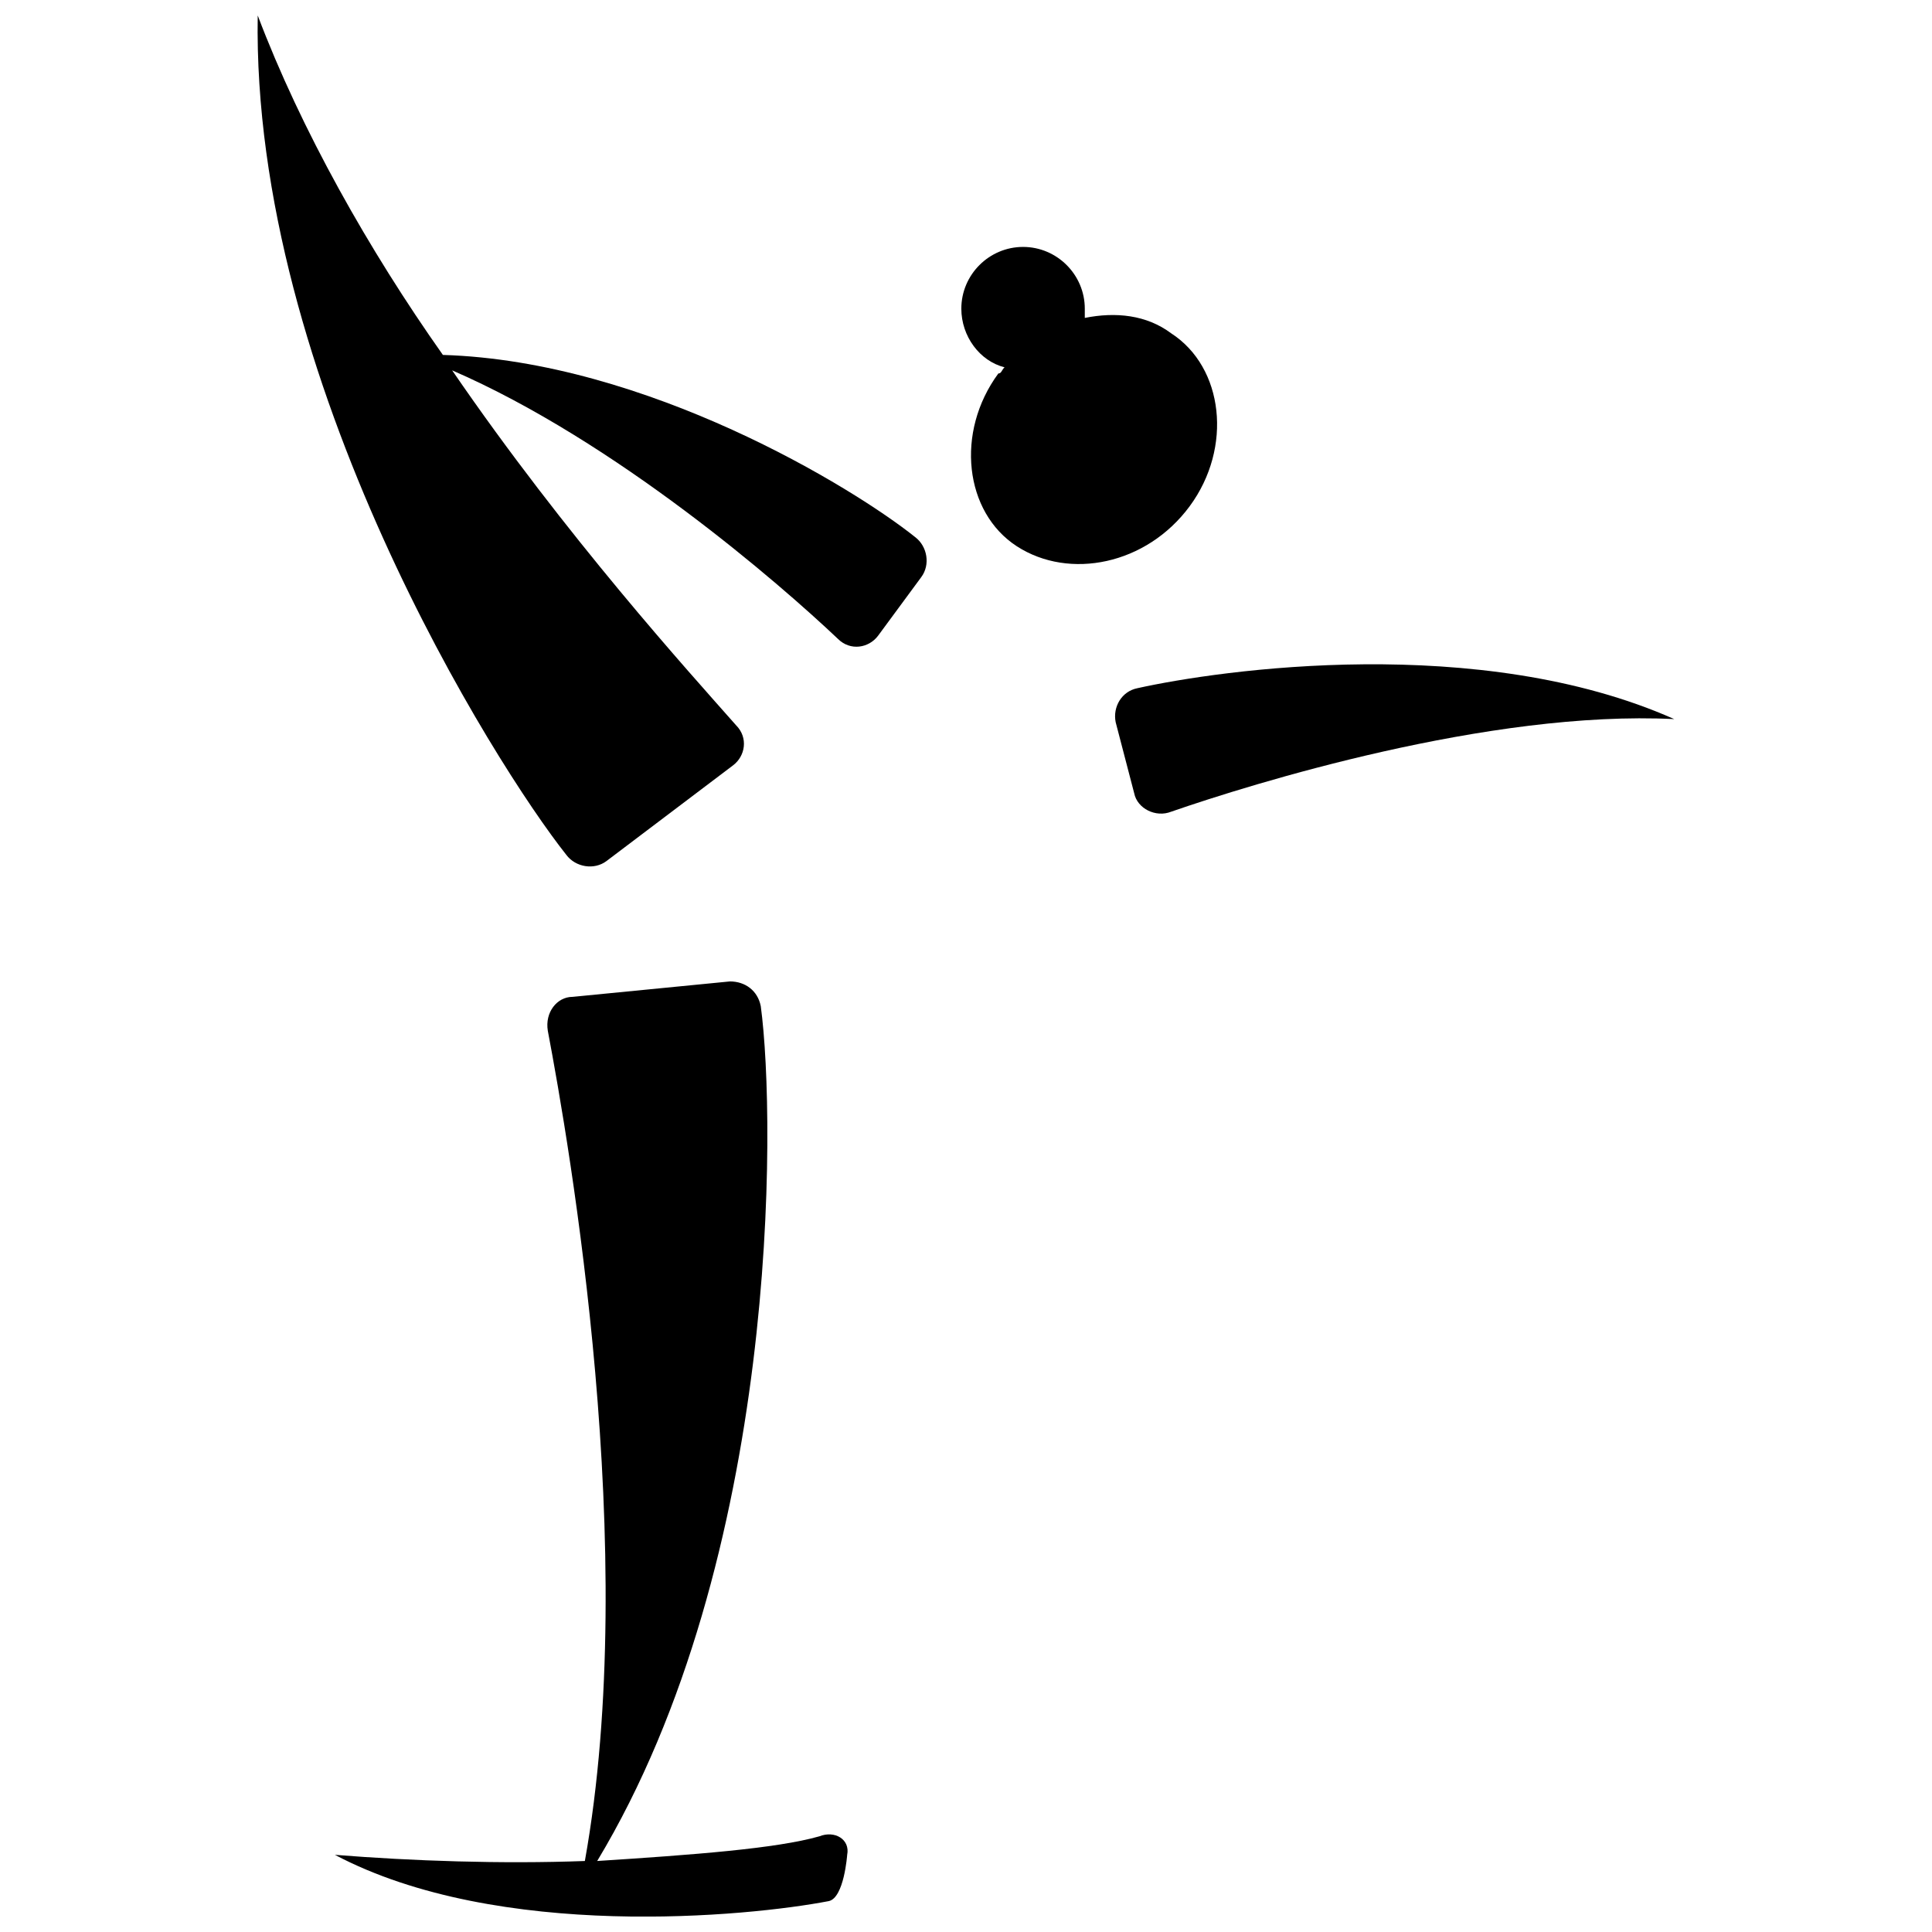
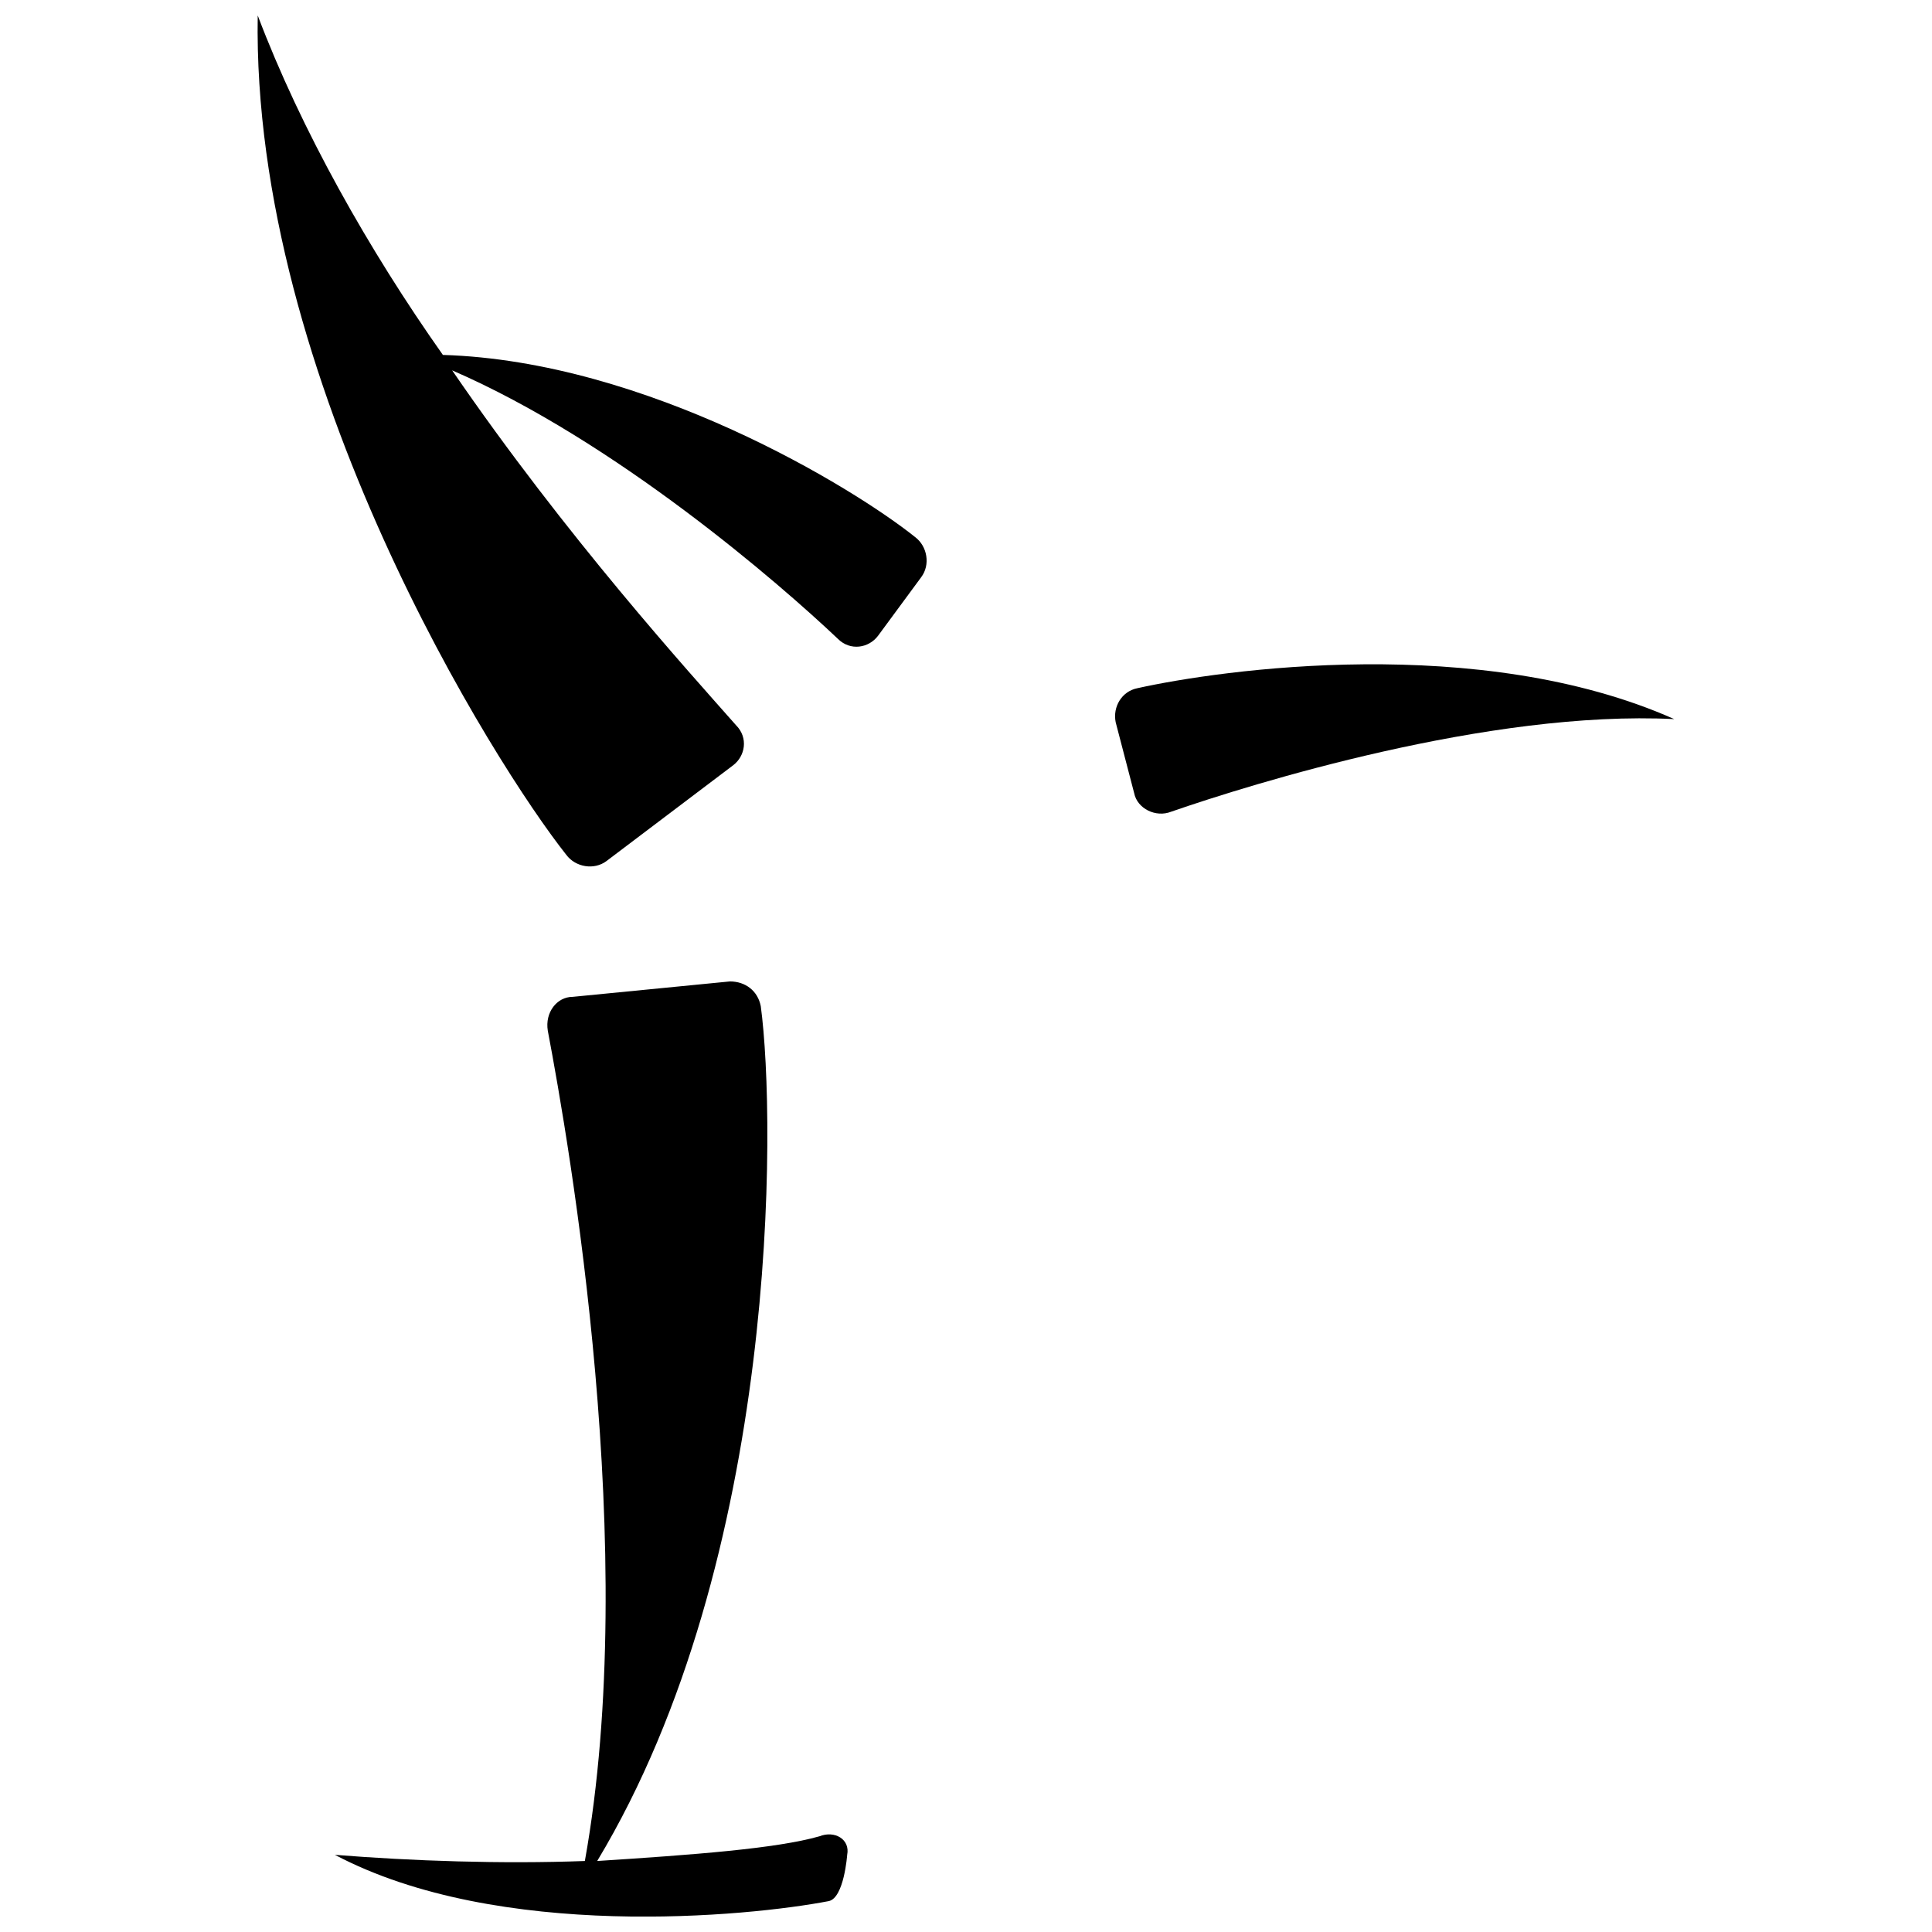
<svg xmlns="http://www.w3.org/2000/svg" width="800px" height="800px" version="1.1" viewBox="144 144 512 512">
  <defs>
    <clipPath id="b">
      <path d="m232 404h137v247.9h-137z" />
    </clipPath>
    <clipPath id="a">
      <path d="m212 148.09h178v225.91h-178z" />
    </clipPath>
  </defs>
  <path d="m445.39 326.39c-4.09 0.816-6.543 4.906-5.727 8.996l4.906 18.812c0.816 4.09 5.727 6.543 9.816 4.906 21.266-7.359 84.242-26.988 133.31-24.535-51.523-22.902-120.23-13.086-142.31-8.18z" />
  <g clip-path="url(#b)">
    <path d="m361.15 630.64c-11.449 3.273-33.531 4.906-58.887 6.543 48.254-80.152 47.438-196.29 43.348-226.55-0.816-4.09-4.09-6.543-8.18-6.543l-41.711 4.09c-4.09 0-7.359 4.09-6.543 8.996 5.727 30.262 24.535 138.22 9.816 220.01-22.082 0.816-45.801 0-66.246-1.637 43.348 22.902 109.59 16.359 130.86 12.27 4.09-0.816 4.906-12.27 4.906-12.27 0.816-4.086-3.273-6.539-7.363-4.906z" />
  </g>
  <g clip-path="url(#a)">
    <path d="m261.37 238.06c-19.629-27.805-37.621-59.703-49.07-89.965-1.637 96.508 62.977 198.74 81.789 222.46 2.453 3.273 7.359 4.09 10.633 1.637l33.531-25.355c3.273-2.453 4.09-7.359 0.816-10.633-12.266-13.902-44.98-49.891-75.242-94.055 43.348 18.812 86.695 56.434 102.23 71.156 3.273 3.273 8.18 2.453 10.633-0.816l11.449-15.539c2.453-3.273 1.637-8.18-1.637-10.633-16.359-13.09-71.156-46.621-125.14-48.258z" />
  </g>
-   <path d="m459.29 278.14c11.449-15.539 8.996-36.805-4.906-45.801-6.543-4.906-14.723-5.727-22.902-4.09v-2.453c0-8.996-7.359-16.359-16.359-16.359-8.996 0-16.359 7.359-16.359 16.359 0 7.359 4.906 13.902 11.449 15.539-0.816 0.816-0.816 1.637-1.637 1.637-11.449 15.539-8.996 36.805 4.906 45.801 13.914 8.996 34.359 4.906 45.809-10.633z" />
</svg>